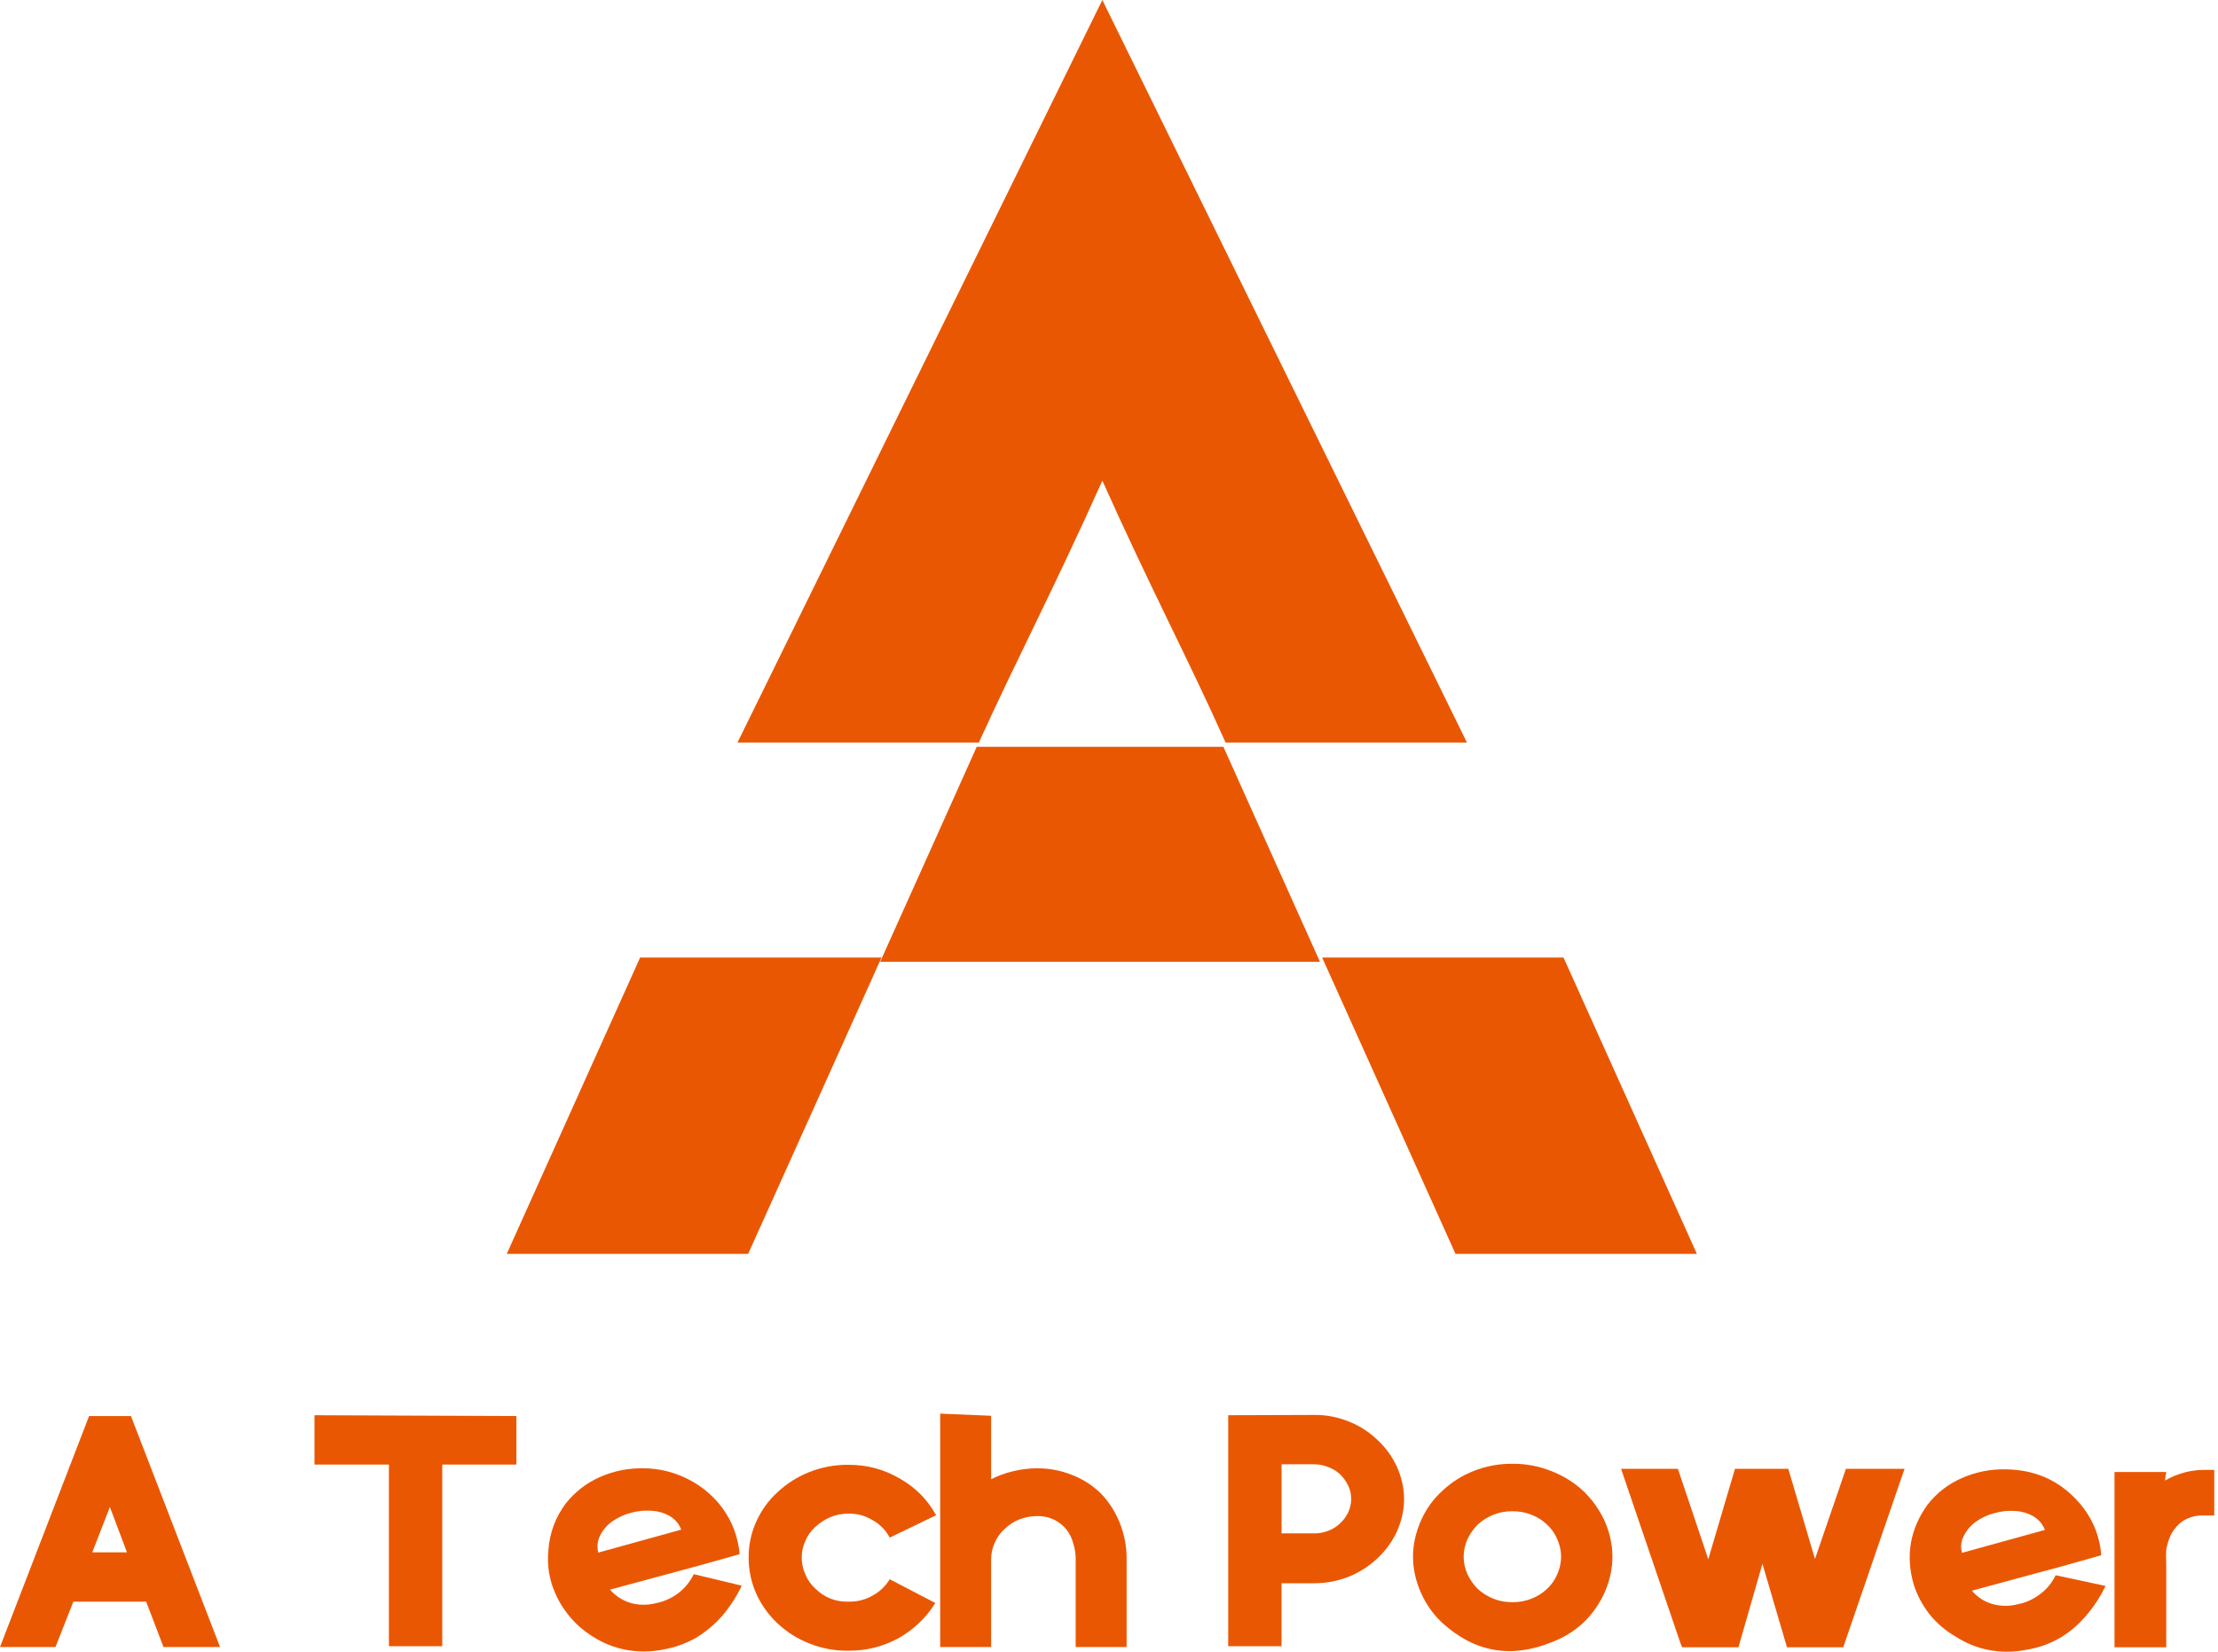
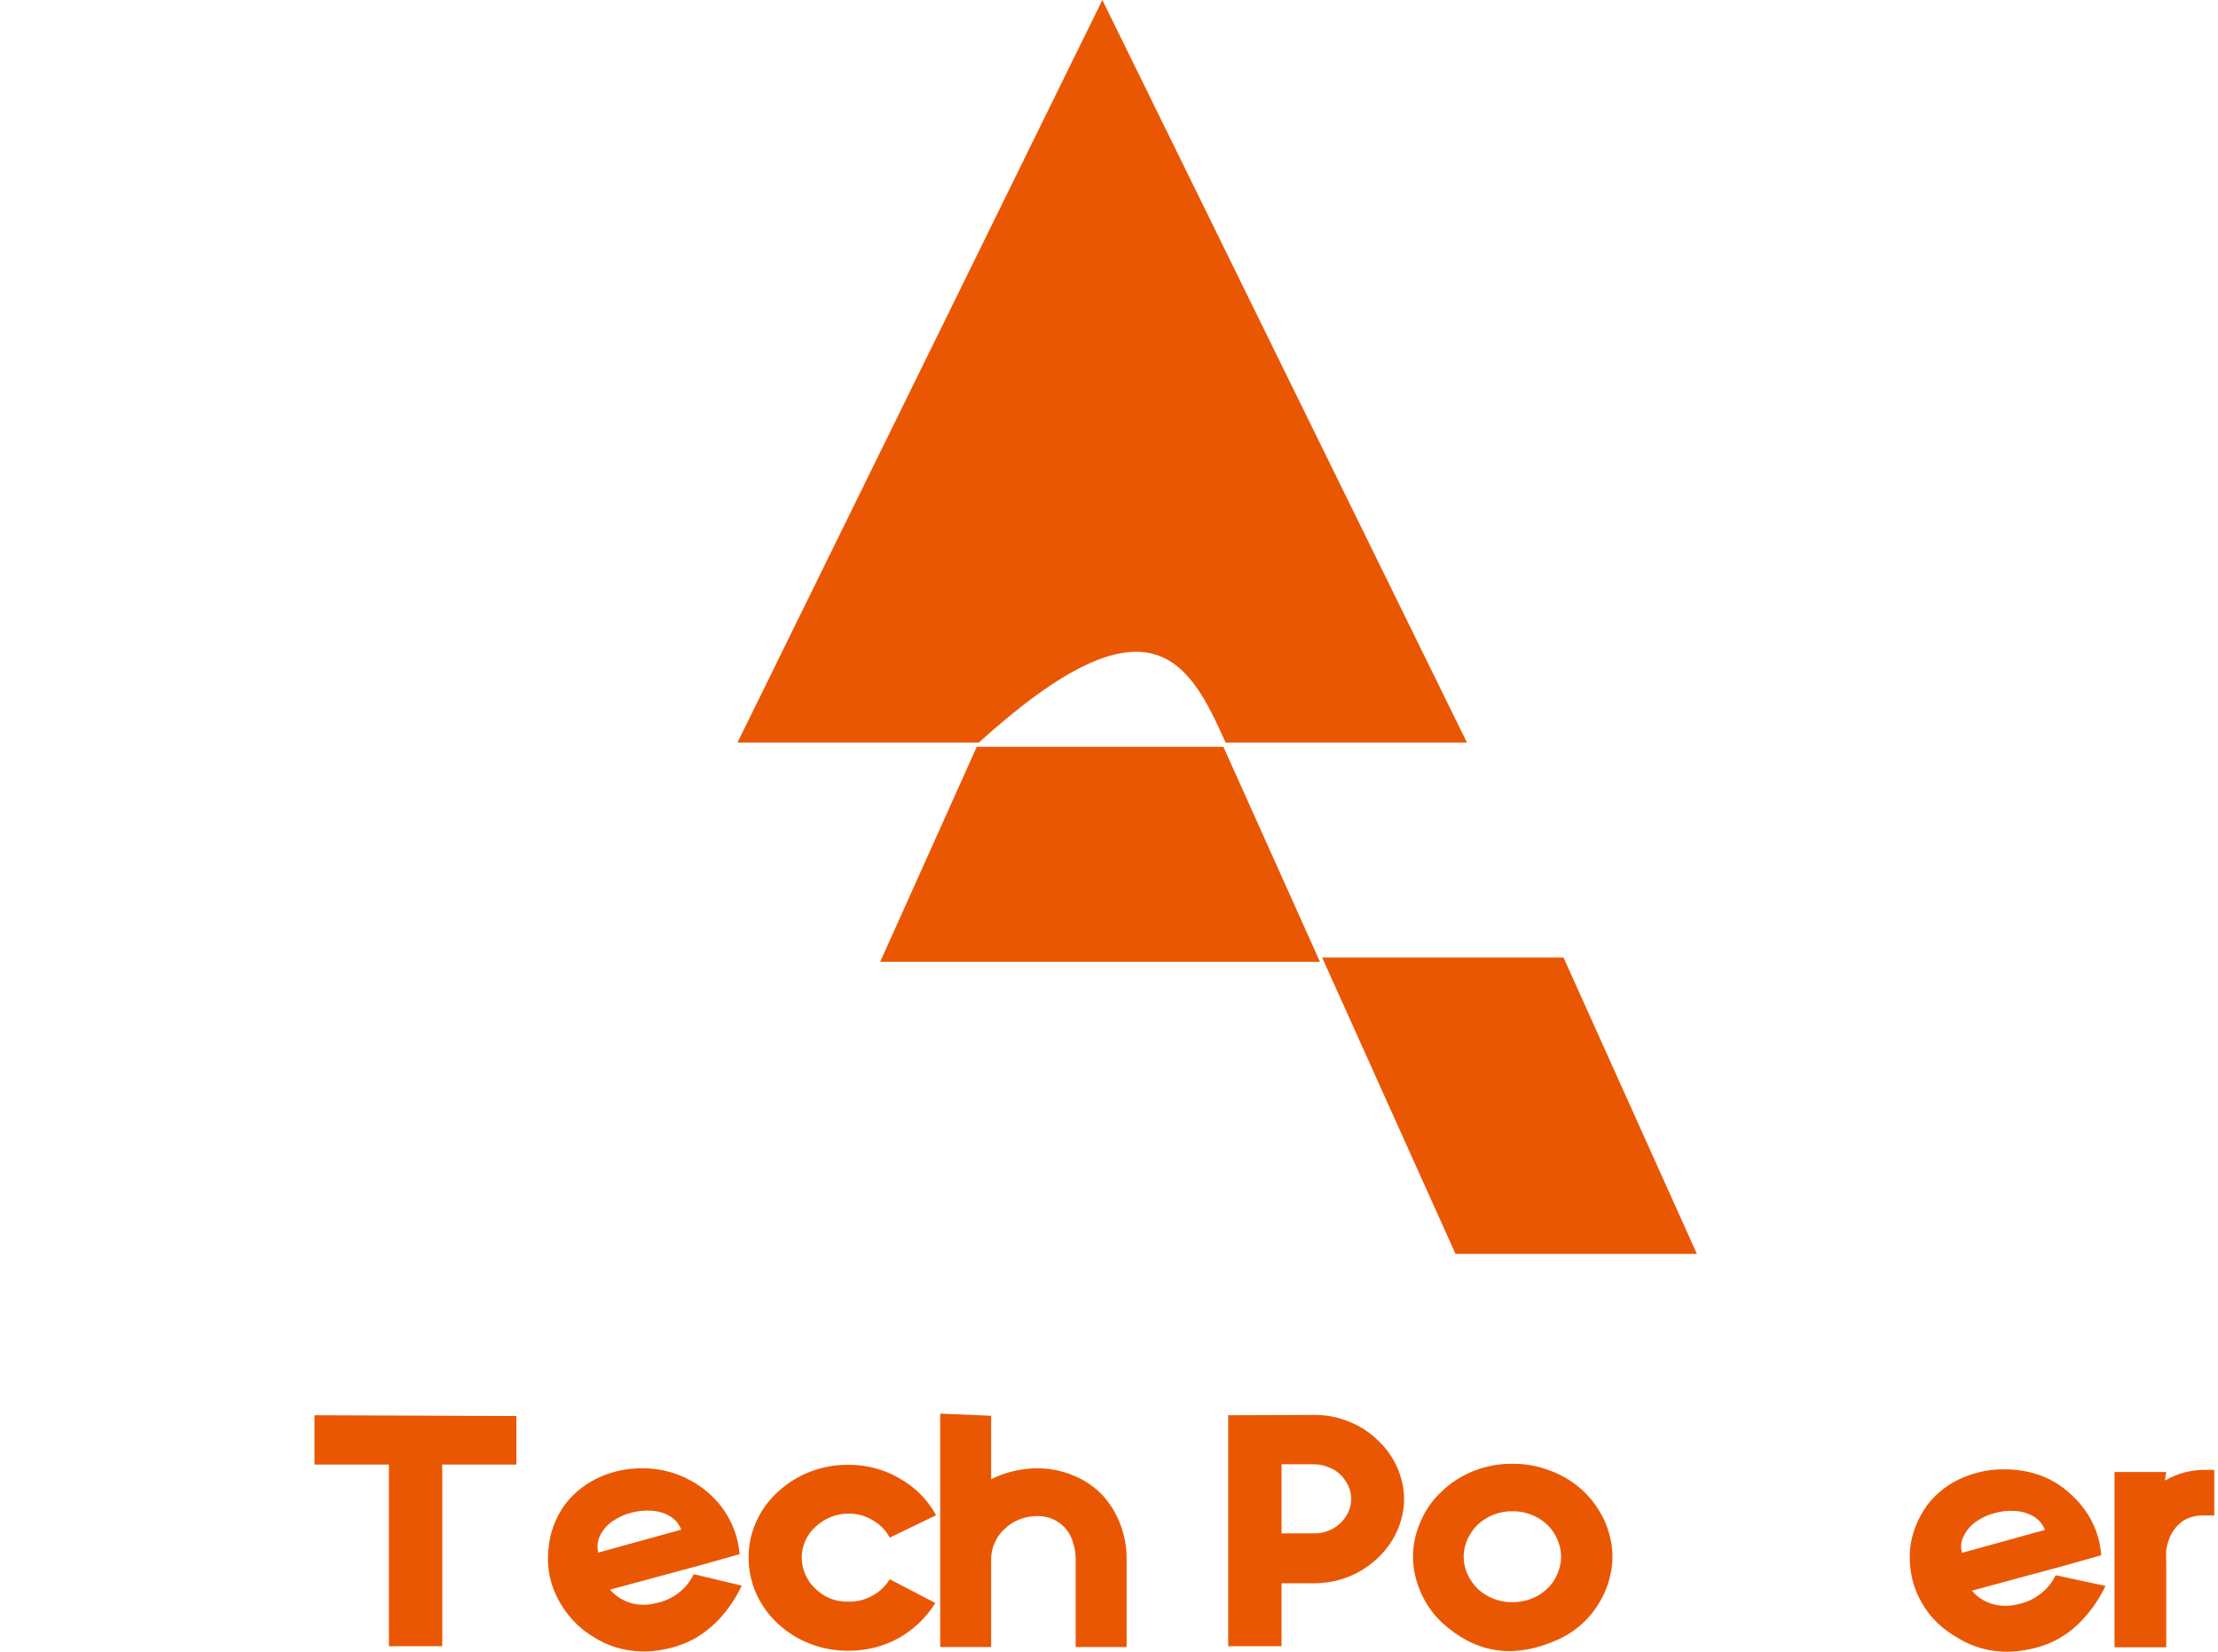
<svg xmlns="http://www.w3.org/2000/svg" width="94" height="70" viewBox="0 0 94 70" fill="none">
  <path fill-rule="evenodd" clip-rule="evenodd" d="M56.033 40.58L61.685 53.139H71.915L66.263 40.58H56.033Z" fill="#EA5703" />
-   <path fill-rule="evenodd" clip-rule="evenodd" d="M31.255 31.469H41.485C43.022 28.078 44.695 24.891 46.718 20.369C48.742 24.891 50.403 28.022 51.941 31.469H62.17L46.718 0L31.255 31.469Z" fill="#EA5703" />
-   <path fill-rule="evenodd" clip-rule="evenodd" d="M31.707 53.139C33.9 48.267 35.686 44.31 37.359 40.58H27.129L21.477 53.139H31.707Z" fill="#EA5703" />
+   <path fill-rule="evenodd" clip-rule="evenodd" d="M31.255 31.469H41.485C48.742 24.891 50.403 28.022 51.941 31.469H62.17L46.718 0L31.255 31.469Z" fill="#EA5703" />
  <path fill-rule="evenodd" clip-rule="evenodd" d="M55.941 40.761L51.849 31.65H41.394C39.981 34.793 38.681 37.709 37.302 40.761H55.941Z" fill="#EA5703" />
-   <path fill-rule="evenodd" clip-rule="evenodd" d="M6.194 67.878H3.108L2.351 69.8H0L3.776 60.011H5.55L9.326 69.8H6.929L6.194 67.878ZM3.911 65.787H5.381L4.657 63.866L3.911 65.787Z" fill="#EA5703" />
  <path fill-rule="evenodd" clip-rule="evenodd" d="M18.743 62.068V69.766H16.482V62.068H13.328V59.977L21.885 60.011V62.068H18.743Z" fill="#EA5703" />
  <path fill-rule="evenodd" clip-rule="evenodd" d="M29.469 69.427C29.033 69.667 28.57 69.829 28.079 69.912C27.551 70.014 27.024 70.014 26.496 69.912C26.005 69.815 25.549 69.63 25.128 69.359C24.711 69.104 24.354 68.784 24.055 68.398C23.758 68.019 23.536 67.601 23.388 67.143C23.241 66.67 23.192 66.188 23.241 65.696C23.293 64.965 23.538 64.305 23.976 63.718C24.372 63.22 24.862 62.843 25.445 62.587C26.033 62.333 26.647 62.212 27.287 62.226C27.932 62.233 28.542 62.379 29.119 62.666C29.709 62.956 30.203 63.363 30.6 63.887C31.033 64.477 31.282 65.136 31.346 65.865C30.43 66.125 29.514 66.385 28.61 66.623L25.852 67.369C26.101 67.651 26.406 67.843 26.768 67.945C27.107 68.03 27.446 68.03 27.785 67.945C28.133 67.877 28.449 67.737 28.735 67.527C29.022 67.309 29.244 67.037 29.402 66.713L31.436 67.2C31.214 67.666 30.935 68.096 30.599 68.488C30.271 68.859 29.894 69.172 29.469 69.427ZM27.604 64.024C27.308 64.004 27.018 64.034 26.733 64.114C26.457 64.187 26.201 64.304 25.965 64.465C25.742 64.617 25.569 64.813 25.445 65.052C25.32 65.29 25.29 65.538 25.355 65.798L28.87 64.826C28.772 64.568 28.602 64.372 28.361 64.238C28.125 64.108 27.873 64.037 27.604 64.024Z" fill="#EA5703" />
  <path fill-rule="evenodd" clip-rule="evenodd" d="M34.565 64.701C34.379 64.865 34.235 65.061 34.136 65.289C34.031 65.515 33.979 65.752 33.977 66.001C33.977 66.258 34.029 66.502 34.136 66.736C34.235 66.967 34.378 67.167 34.565 67.335C34.959 67.715 35.431 67.895 35.978 67.877C36.337 67.883 36.672 67.796 36.984 67.618C37.287 67.452 37.528 67.222 37.707 66.928L39.64 67.934C39.447 68.246 39.217 68.529 38.95 68.781C38.687 69.032 38.397 69.247 38.08 69.426C37.761 69.6 37.426 69.732 37.074 69.822C36.703 69.916 36.327 69.961 35.944 69.957C35.378 69.962 34.831 69.86 34.305 69.652C33.803 69.455 33.354 69.172 32.96 68.805C32.575 68.447 32.274 68.028 32.055 67.55C31.835 67.057 31.726 66.54 31.728 66.001C31.726 65.469 31.835 64.96 32.055 64.475C32.271 63.998 32.572 63.583 32.96 63.231C33.354 62.863 33.803 62.581 34.305 62.383C34.831 62.175 35.378 62.074 35.944 62.078C36.724 62.072 37.451 62.264 38.125 62.655C38.789 63.028 39.305 63.548 39.674 64.215L37.707 65.164C37.535 64.844 37.29 64.595 36.973 64.418C36.654 64.234 36.346 64.144 35.978 64.147C35.708 64.143 35.448 64.192 35.198 64.294C34.963 64.393 34.752 64.529 34.565 64.701Z" fill="#EA5703" />
  <path fill-rule="evenodd" clip-rule="evenodd" d="M46.673 63.311C47.011 63.668 47.271 64.075 47.453 64.532C47.652 65.025 47.75 65.538 47.747 66.069V69.8H45.588V66.069C45.588 65.846 45.554 65.627 45.486 65.414C45.368 64.959 45.1 64.624 44.683 64.408C44.451 64.297 44.206 64.245 43.949 64.25C43.687 64.252 43.435 64.301 43.191 64.396C42.962 64.488 42.759 64.62 42.581 64.792C42.399 64.954 42.26 65.146 42.163 65.369C42.059 65.591 42.007 65.825 42.005 66.07V69.8H39.846V59.909L42.005 60V62.69C42.3 62.539 42.609 62.426 42.932 62.351C43.266 62.269 43.605 62.227 43.949 62.226C44.473 62.223 44.978 62.321 45.463 62.52C45.921 62.7 46.324 62.964 46.673 63.311Z" fill="#EA5703" />
  <path fill-rule="evenodd" clip-rule="evenodd" d="M58.371 61.017C58.719 61.339 58.995 61.716 59.196 62.147C59.609 63.07 59.609 63.993 59.196 64.916C58.994 65.346 58.719 65.723 58.371 66.046C58.019 66.377 57.619 66.633 57.172 66.815C56.7 67.003 56.211 67.097 55.703 67.098H54.312V69.766H52.052V59.977L55.703 59.965C56.212 59.96 56.701 60.054 57.172 60.248C57.622 60.426 58.021 60.682 58.371 61.017ZM56.8 64.554C56.942 64.42 57.055 64.266 57.139 64.091C57.221 63.911 57.263 63.722 57.264 63.525C57.264 63.328 57.223 63.139 57.139 62.96C57.052 62.783 56.939 62.625 56.8 62.485C56.655 62.35 56.489 62.248 56.303 62.18C56.111 62.099 55.911 62.058 55.704 62.056H54.313V64.984H55.704C55.911 64.986 56.111 64.948 56.303 64.87C56.49 64.798 56.656 64.692 56.8 64.554Z" fill="#EA5703" />
  <path fill-rule="evenodd" clip-rule="evenodd" d="M67.993 64.43C68.45 65.459 68.45 66.488 67.993 67.516C67.524 68.522 66.77 69.219 65.732 69.608C64.019 70.293 62.482 70.015 61.12 68.771C60.738 68.412 60.441 67.994 60.227 67.516C59.769 66.488 59.769 65.459 60.227 64.43C60.438 63.954 60.736 63.539 61.12 63.187C61.51 62.819 61.955 62.536 62.454 62.339C62.98 62.132 63.527 62.03 64.093 62.034C64.659 62.029 65.205 62.131 65.732 62.339C66.762 62.737 67.516 63.434 67.993 64.43ZM65.553 67.347C65.744 67.171 65.891 66.963 65.994 66.725C66.215 66.224 66.215 65.723 65.994 65.221C65.891 64.983 65.744 64.776 65.553 64.6C65.361 64.421 65.142 64.285 64.897 64.193C64.64 64.091 64.372 64.042 64.095 64.046C63.818 64.043 63.55 64.092 63.292 64.193C63.05 64.29 62.832 64.426 62.637 64.6C62.454 64.782 62.307 64.989 62.196 65.221C61.975 65.723 61.975 66.224 62.196 66.725C62.307 66.957 62.454 67.165 62.637 67.347C62.832 67.52 63.05 67.656 63.292 67.754C63.55 67.855 63.818 67.903 64.095 67.9C64.372 67.904 64.64 67.855 64.897 67.754C65.142 67.661 65.361 67.525 65.553 67.347Z" fill="#EA5703" />
-   <path fill-rule="evenodd" clip-rule="evenodd" d="M80.582 62.633L78.118 69.811H75.733L74.693 66.273L73.676 69.811H71.291L71.212 69.619L68.702 62.249H71.11L72.398 66.08L73.529 62.249H75.789L76.92 66.069L78.231 62.249L80.288 62.248H80.718L80.582 62.633Z" fill="#EA5703" />
  <path fill-rule="evenodd" clip-rule="evenodd" d="M85.853 69.923C85.325 70.025 84.798 70.025 84.27 69.923C83.779 69.826 83.323 69.641 82.903 69.37C82.465 69.121 82.088 68.8 81.772 68.409C81.476 68.03 81.253 67.612 81.105 67.154C80.751 65.928 80.948 64.798 81.693 63.763C82.087 63.262 82.577 62.885 83.163 62.632C83.751 62.378 84.365 62.257 85.005 62.27C86.379 62.286 87.483 62.84 88.317 63.932C88.752 64.521 88.997 65.18 89.052 65.91C88.136 66.17 87.232 66.43 86.316 66.668L83.57 67.413C83.814 67.701 84.12 67.894 84.485 67.99C84.824 68.076 85.163 68.076 85.502 67.99C85.848 67.924 86.16 67.784 86.441 67.572C86.736 67.358 86.962 67.087 87.119 66.758L89.233 67.211C89.01 67.68 88.728 68.109 88.385 68.499C87.715 69.284 86.871 69.759 85.853 69.923ZM85.389 64.034C85.097 64.014 84.811 64.045 84.53 64.125C84.252 64.196 83.996 64.313 83.761 64.475C83.539 64.628 83.365 64.824 83.241 65.063C83.109 65.299 83.079 65.548 83.151 65.809L86.666 64.837C86.564 64.582 86.395 64.386 86.157 64.249C85.918 64.117 85.662 64.045 85.389 64.034Z" fill="#EA5703" />
  <path fill-rule="evenodd" clip-rule="evenodd" d="M93.842 62.294V64.227H93.423C93.099 64.211 92.798 64.286 92.519 64.453C92.311 64.599 92.145 64.783 92.022 65.006C91.916 65.222 91.844 65.448 91.807 65.685C91.794 65.873 91.794 66.061 91.807 66.25V69.81H89.614V62.384H91.807L91.751 62.746C92.303 62.427 92.899 62.276 93.537 62.294H93.842Z" fill="#EA5703" />
</svg>